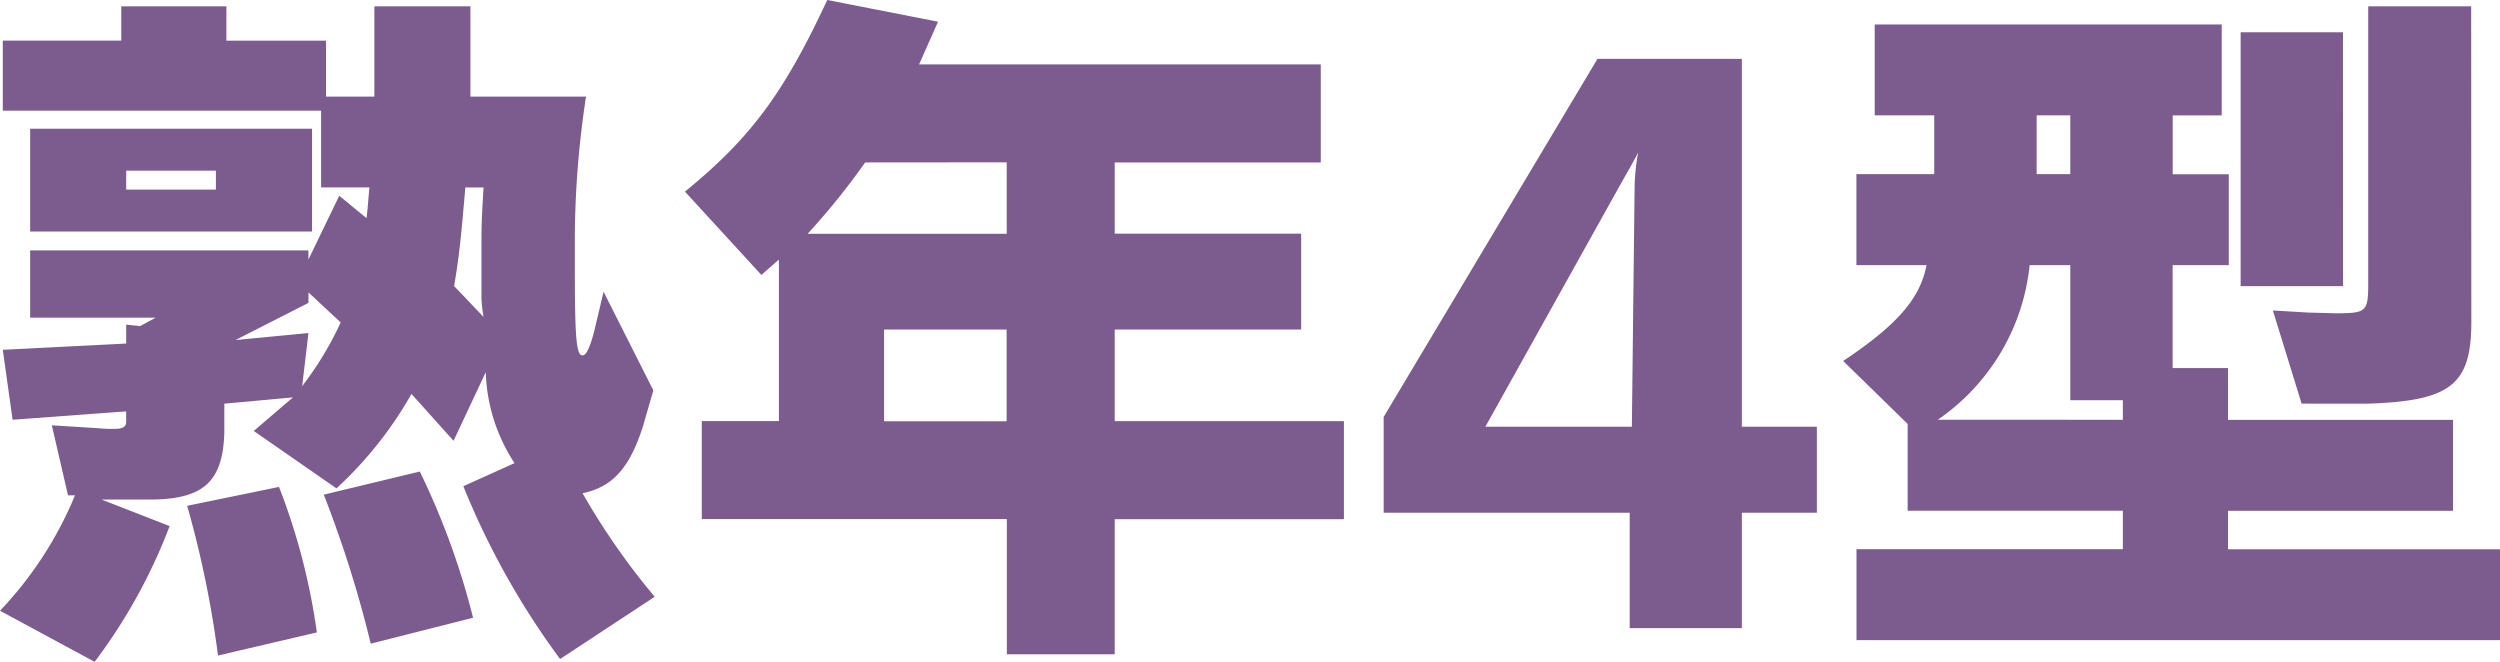
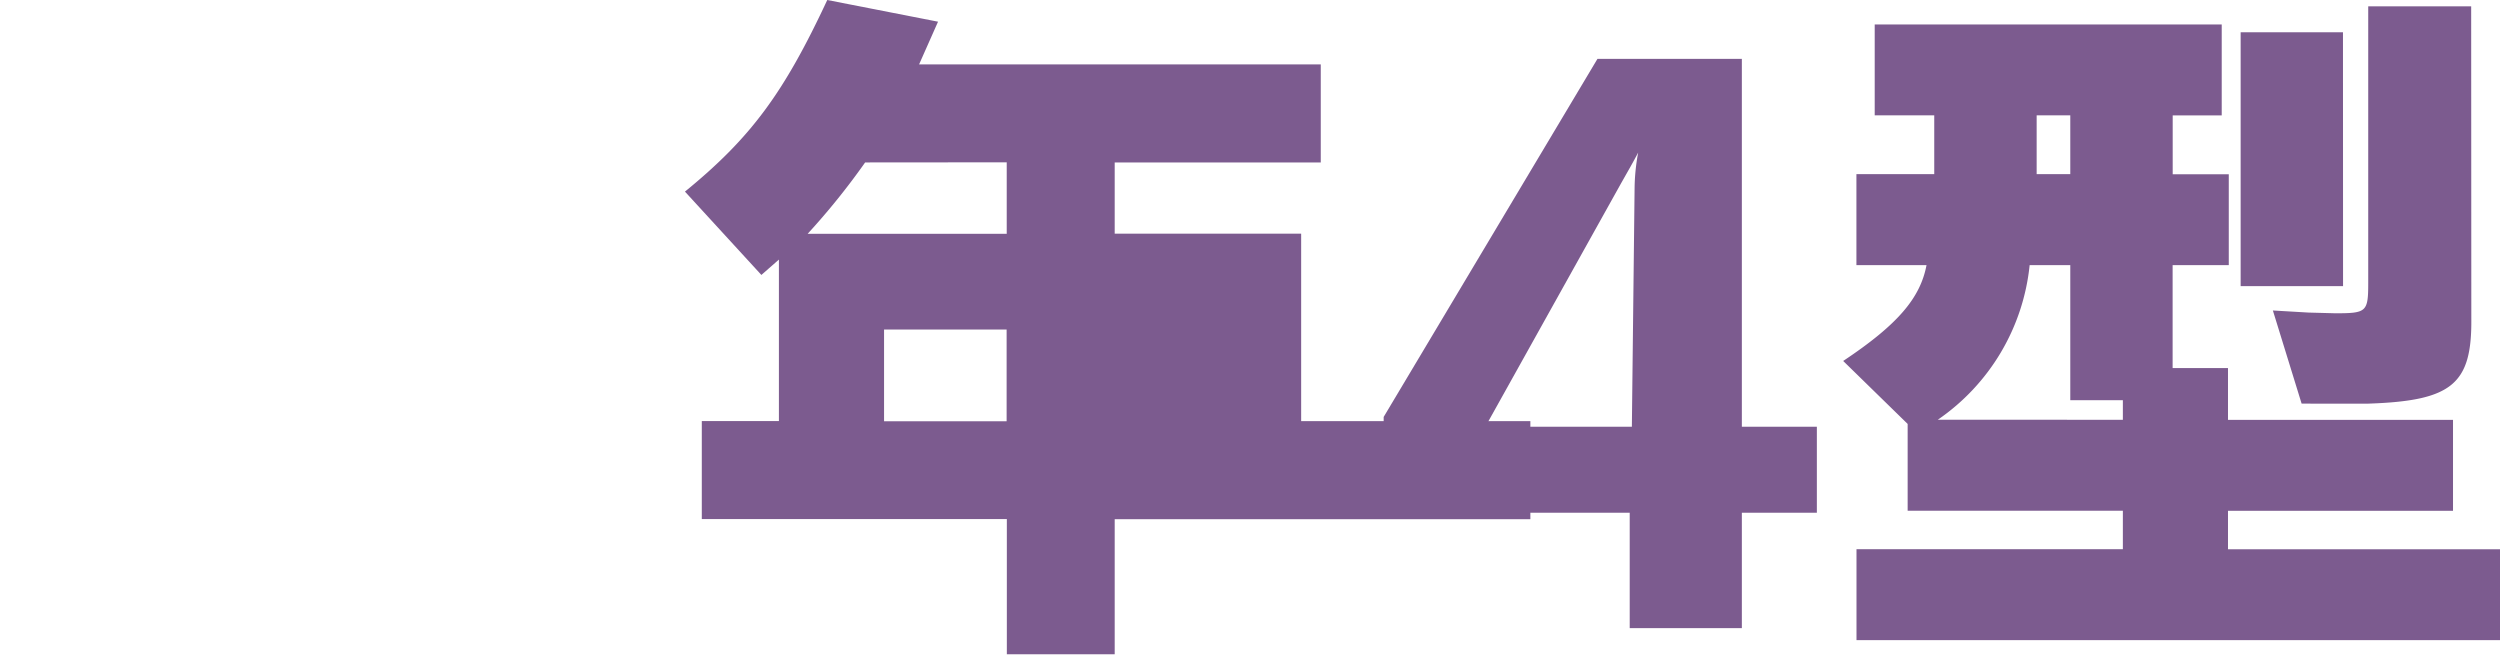
<svg xmlns="http://www.w3.org/2000/svg" width="101.992" height="27" viewBox="0 0 101.992 27">
-   <path d="M10.352,17.566l1.6-1.37-2.8.257v1.171c-.058,2.026-.858,2.74-3.06,2.74H4.145L6.92,21.447a22.316,22.316,0,0,1-3.06,5.537L0,24.9a15.242,15.242,0,0,0,3.06-4.709H2.774l-.659-2.855,1.859.115a5.712,5.712,0,0,0,.715.029c.315,0,.458-.086.458-.285v-.428l-4.633.342-.4-2.854L5.148,14v-.771l.572.058.629-.343H1.23V10.2H12.583v.372l1.257-2.6,1.115.914c.058-.514.058-.628.115-1.256H13.1V4.5H.114V1.641H4.947V.242H9.236v1.4H13.3V3.924h1.973V.242h3.918V3.924h4.718a38.666,38.666,0,0,0-.458,5.964v.885c0,3,.058,3.711.315,3.711.143,0,.286-.287.458-.914l.4-1.684,2.03,4.024-.429,1.484c-.543,1.684-1.23,2.455-2.459,2.712A28.734,28.734,0,0,0,26.71,24.33l-3.86,2.54a32,32,0,0,1-3.947-7.05l2.088-.942a7.135,7.135,0,0,1-1.173-3.711l-1.315,2.8-1.716-1.912a15.863,15.863,0,0,1-3.06,3.853ZM1.23,5.236h11.5V9.431H1.23ZM5.148,7.719H8.808V6.948H5.148Zm6.234,12.13a26.14,26.14,0,0,1,1.544,5.936l-4.032.942a42.009,42.009,0,0,0-1.258-6.108Zm.945-4.11a13.6,13.6,0,0,0,1.572-2.6l-1.315-1.227v.428L9.609,13.856l2.975-.285Zm4.8,3.482A30.758,30.758,0,0,1,19.3,25.186l-4.175,1.057a47.273,47.273,0,0,0-1.916-6.079Zm2.6-6.307a6.212,6.212,0,0,1-.085-.742V9.831c0-.8.028-1.226.085-2.2h-.743c-.172,2.026-.257,2.854-.458,4.023Z" transform="translate(0 0.016)" fill="#7c5b8f" />
-   <path d="M52.192,2.627v4H43.785V9.534h7.607v3.909H43.785v3.739h9.351v4H43.785v5.509h-4.4V21.177H26.94v-4h3.146V10.59l-.715.627-3.118-3.4C28.941,5.624,30.286,3.8,32.059,0l4.519.885-.773,1.742Zm-18.588,4a29.077,29.077,0,0,1-2.346,2.912h8.122V6.622Zm.772,10.56h5V13.443h-5Z" transform="translate(1.691)" fill="#7c5b8f" />
+   <path d="M52.192,2.627v4H43.785V9.534h7.607v3.909v3.739h9.351v4H43.785v5.509h-4.4V21.177H26.94v-4h3.146V10.59l-.715.627-3.118-3.4C28.941,5.624,30.286,3.8,32.059,0l4.519.885-.773,1.742Zm-18.588,4a29.077,29.077,0,0,1-2.346,2.912h8.122V6.622Zm.772,10.56h5V13.443h-5Z" transform="translate(1.691)" fill="#7c5b8f" />
  <path d="M70.69,20.768H67.63v4.708H63.055V20.768H53.017V16.859L61.739,2.251H67.63V17.259h3.06ZM63.254,7.529A8.286,8.286,0,0,1,63.4,6.075c-.257.484-.344.627-.715,1.284l-5.52,9.9h5.978Z" transform="translate(3.432 0.151)" fill="#7c5b8f" />
  <path d="M70.645,14.71c2.231-1.485,3.145-2.568,3.4-3.91h-2.86V7.089h3.175v-2.4H71.931V.983H86.088v3.71h-2v2.4h2.288V10.8H84.085V15h2.259v2.112h9.18v3.71h-9.18v1.57h11.1V26.1H71.188v-3.71H82.055v-1.57h-8.78V17.279Zm11.41,2.4v-.8H79.91V10.8H78.252a8.724,8.724,0,0,1-3.746,6.307ZM78.538,7.089H79.91v-2.4H78.538Zm12.5,4.567H86.86V1.3h4.175Zm5.233,1.313c.028,2.683-.773,3.367-4.2,3.482H89.348l-1.173-3.8,1.458.085,1.088.029c1.286,0,1.344-.056,1.344-1.256V.241h4.2Z" transform="translate(4.551 0.016)" fill="#7c5b8f" />
</svg>